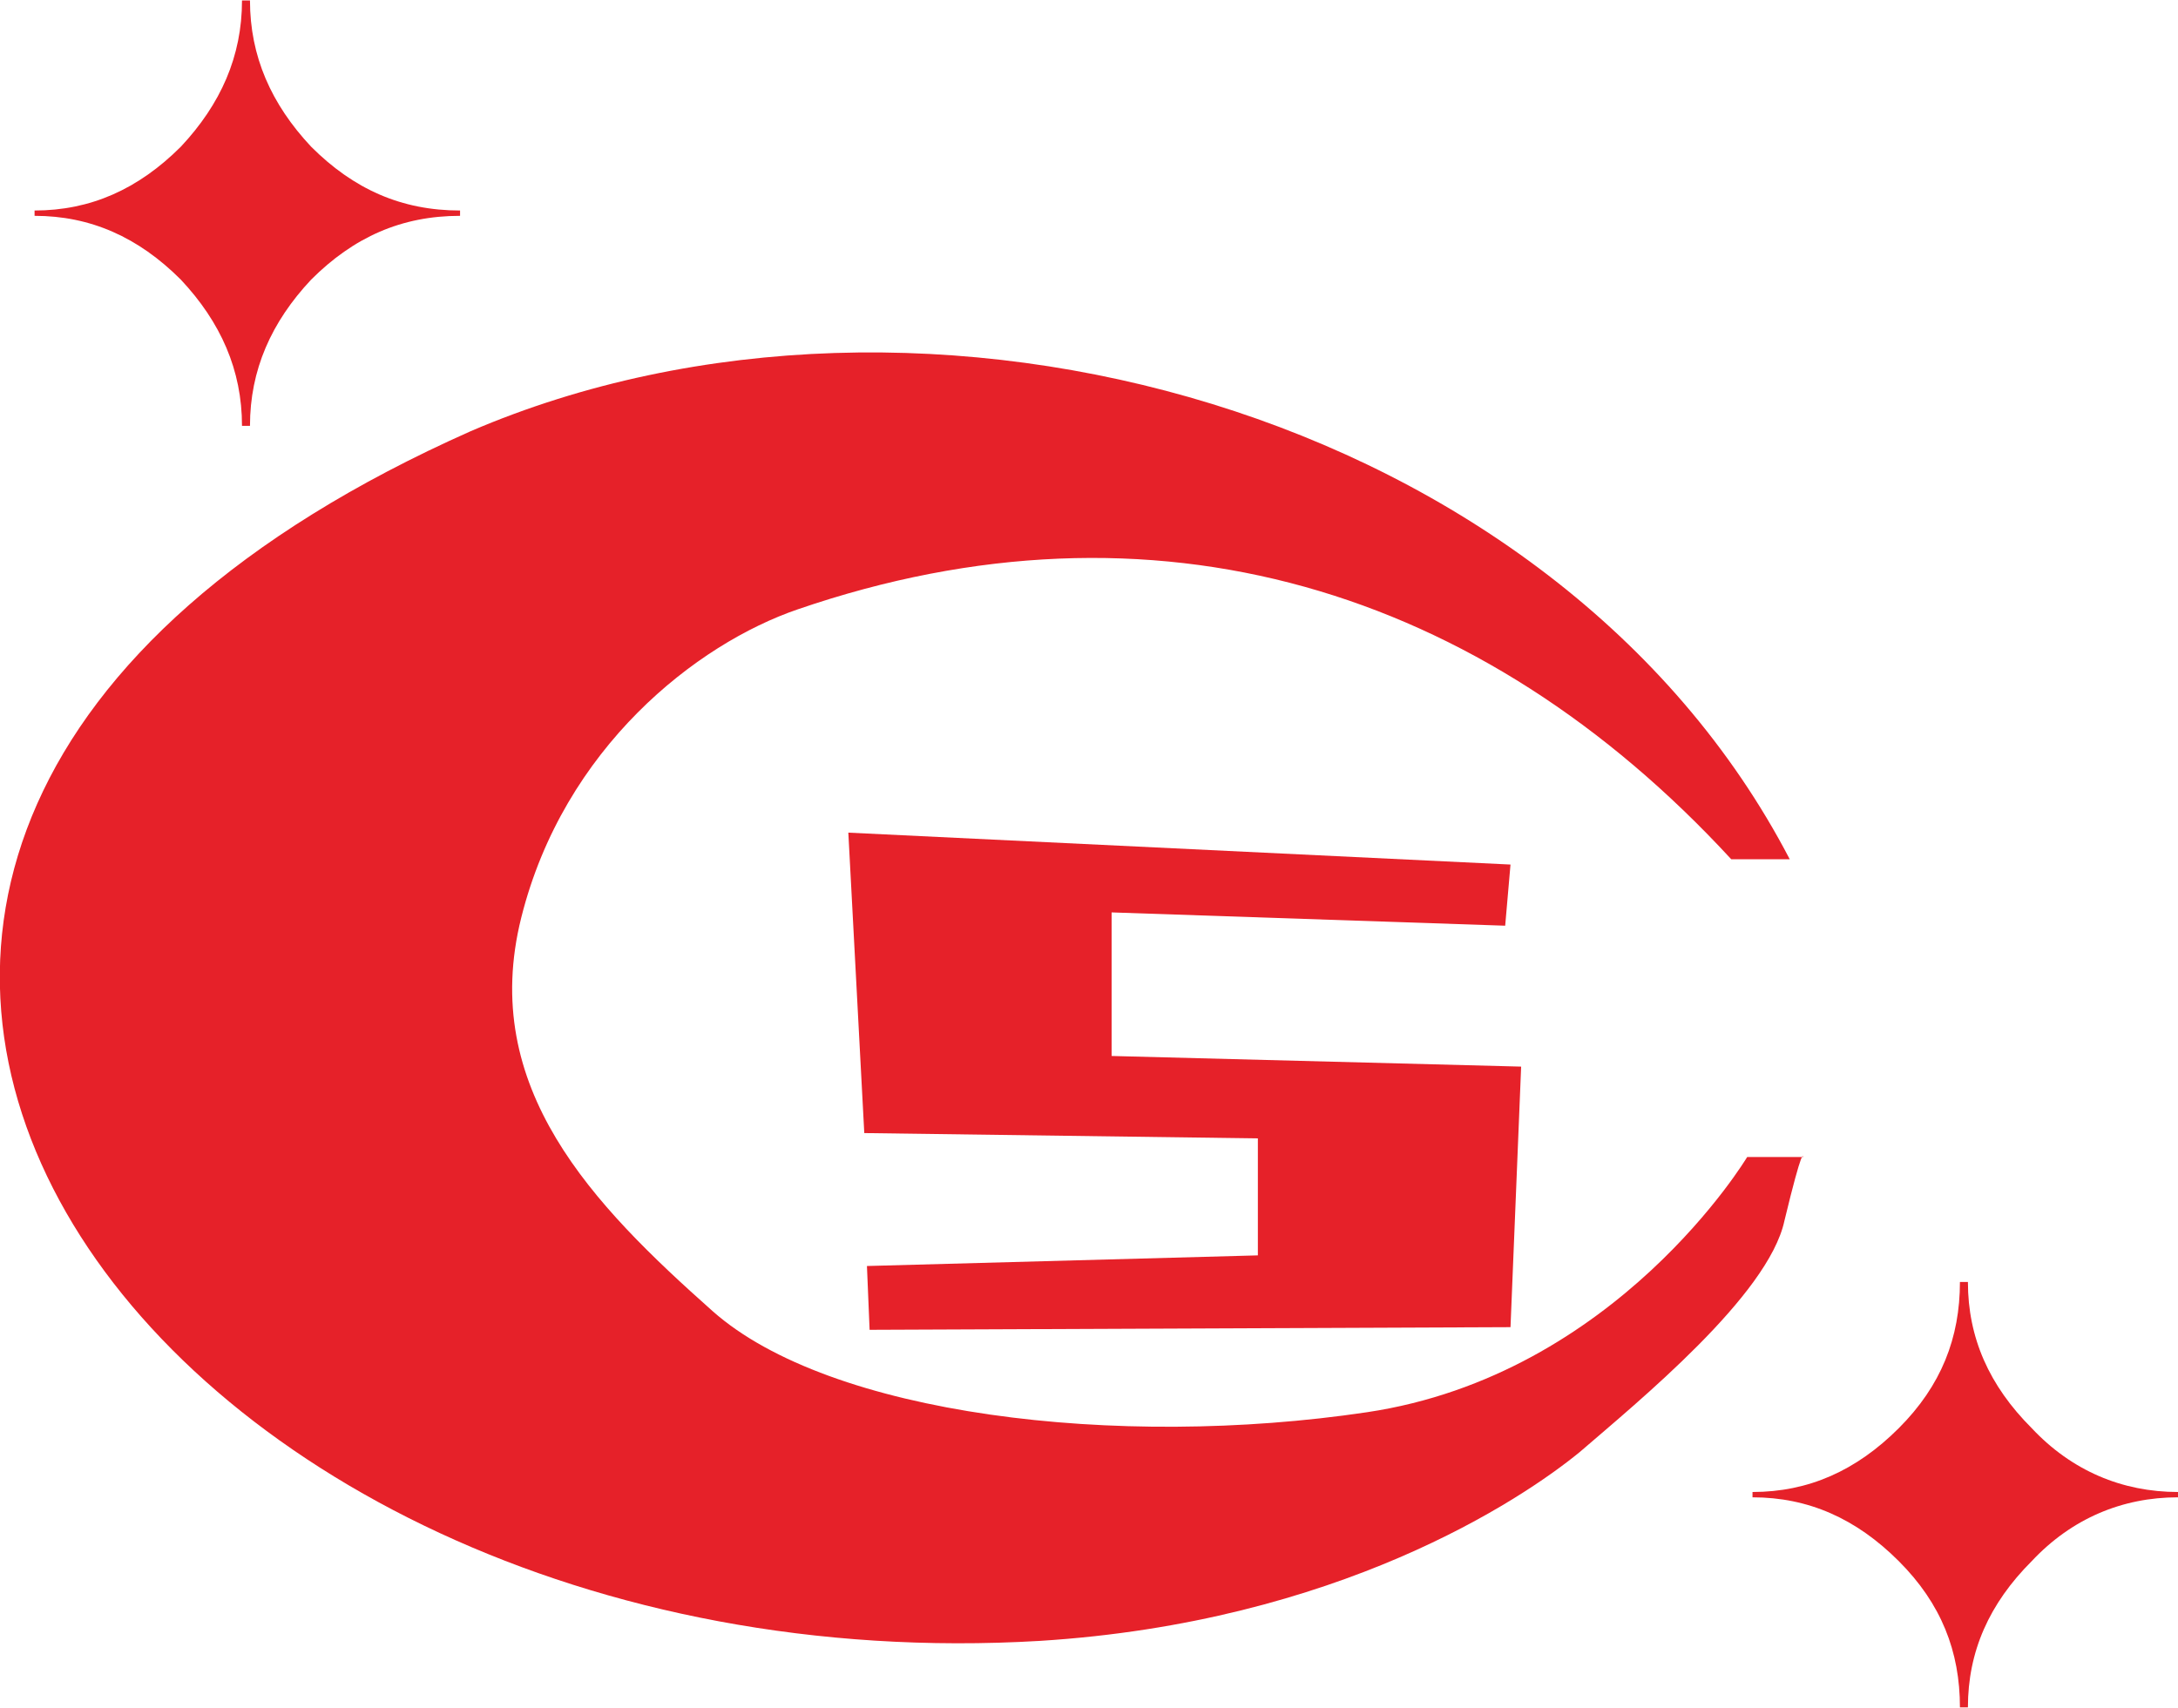
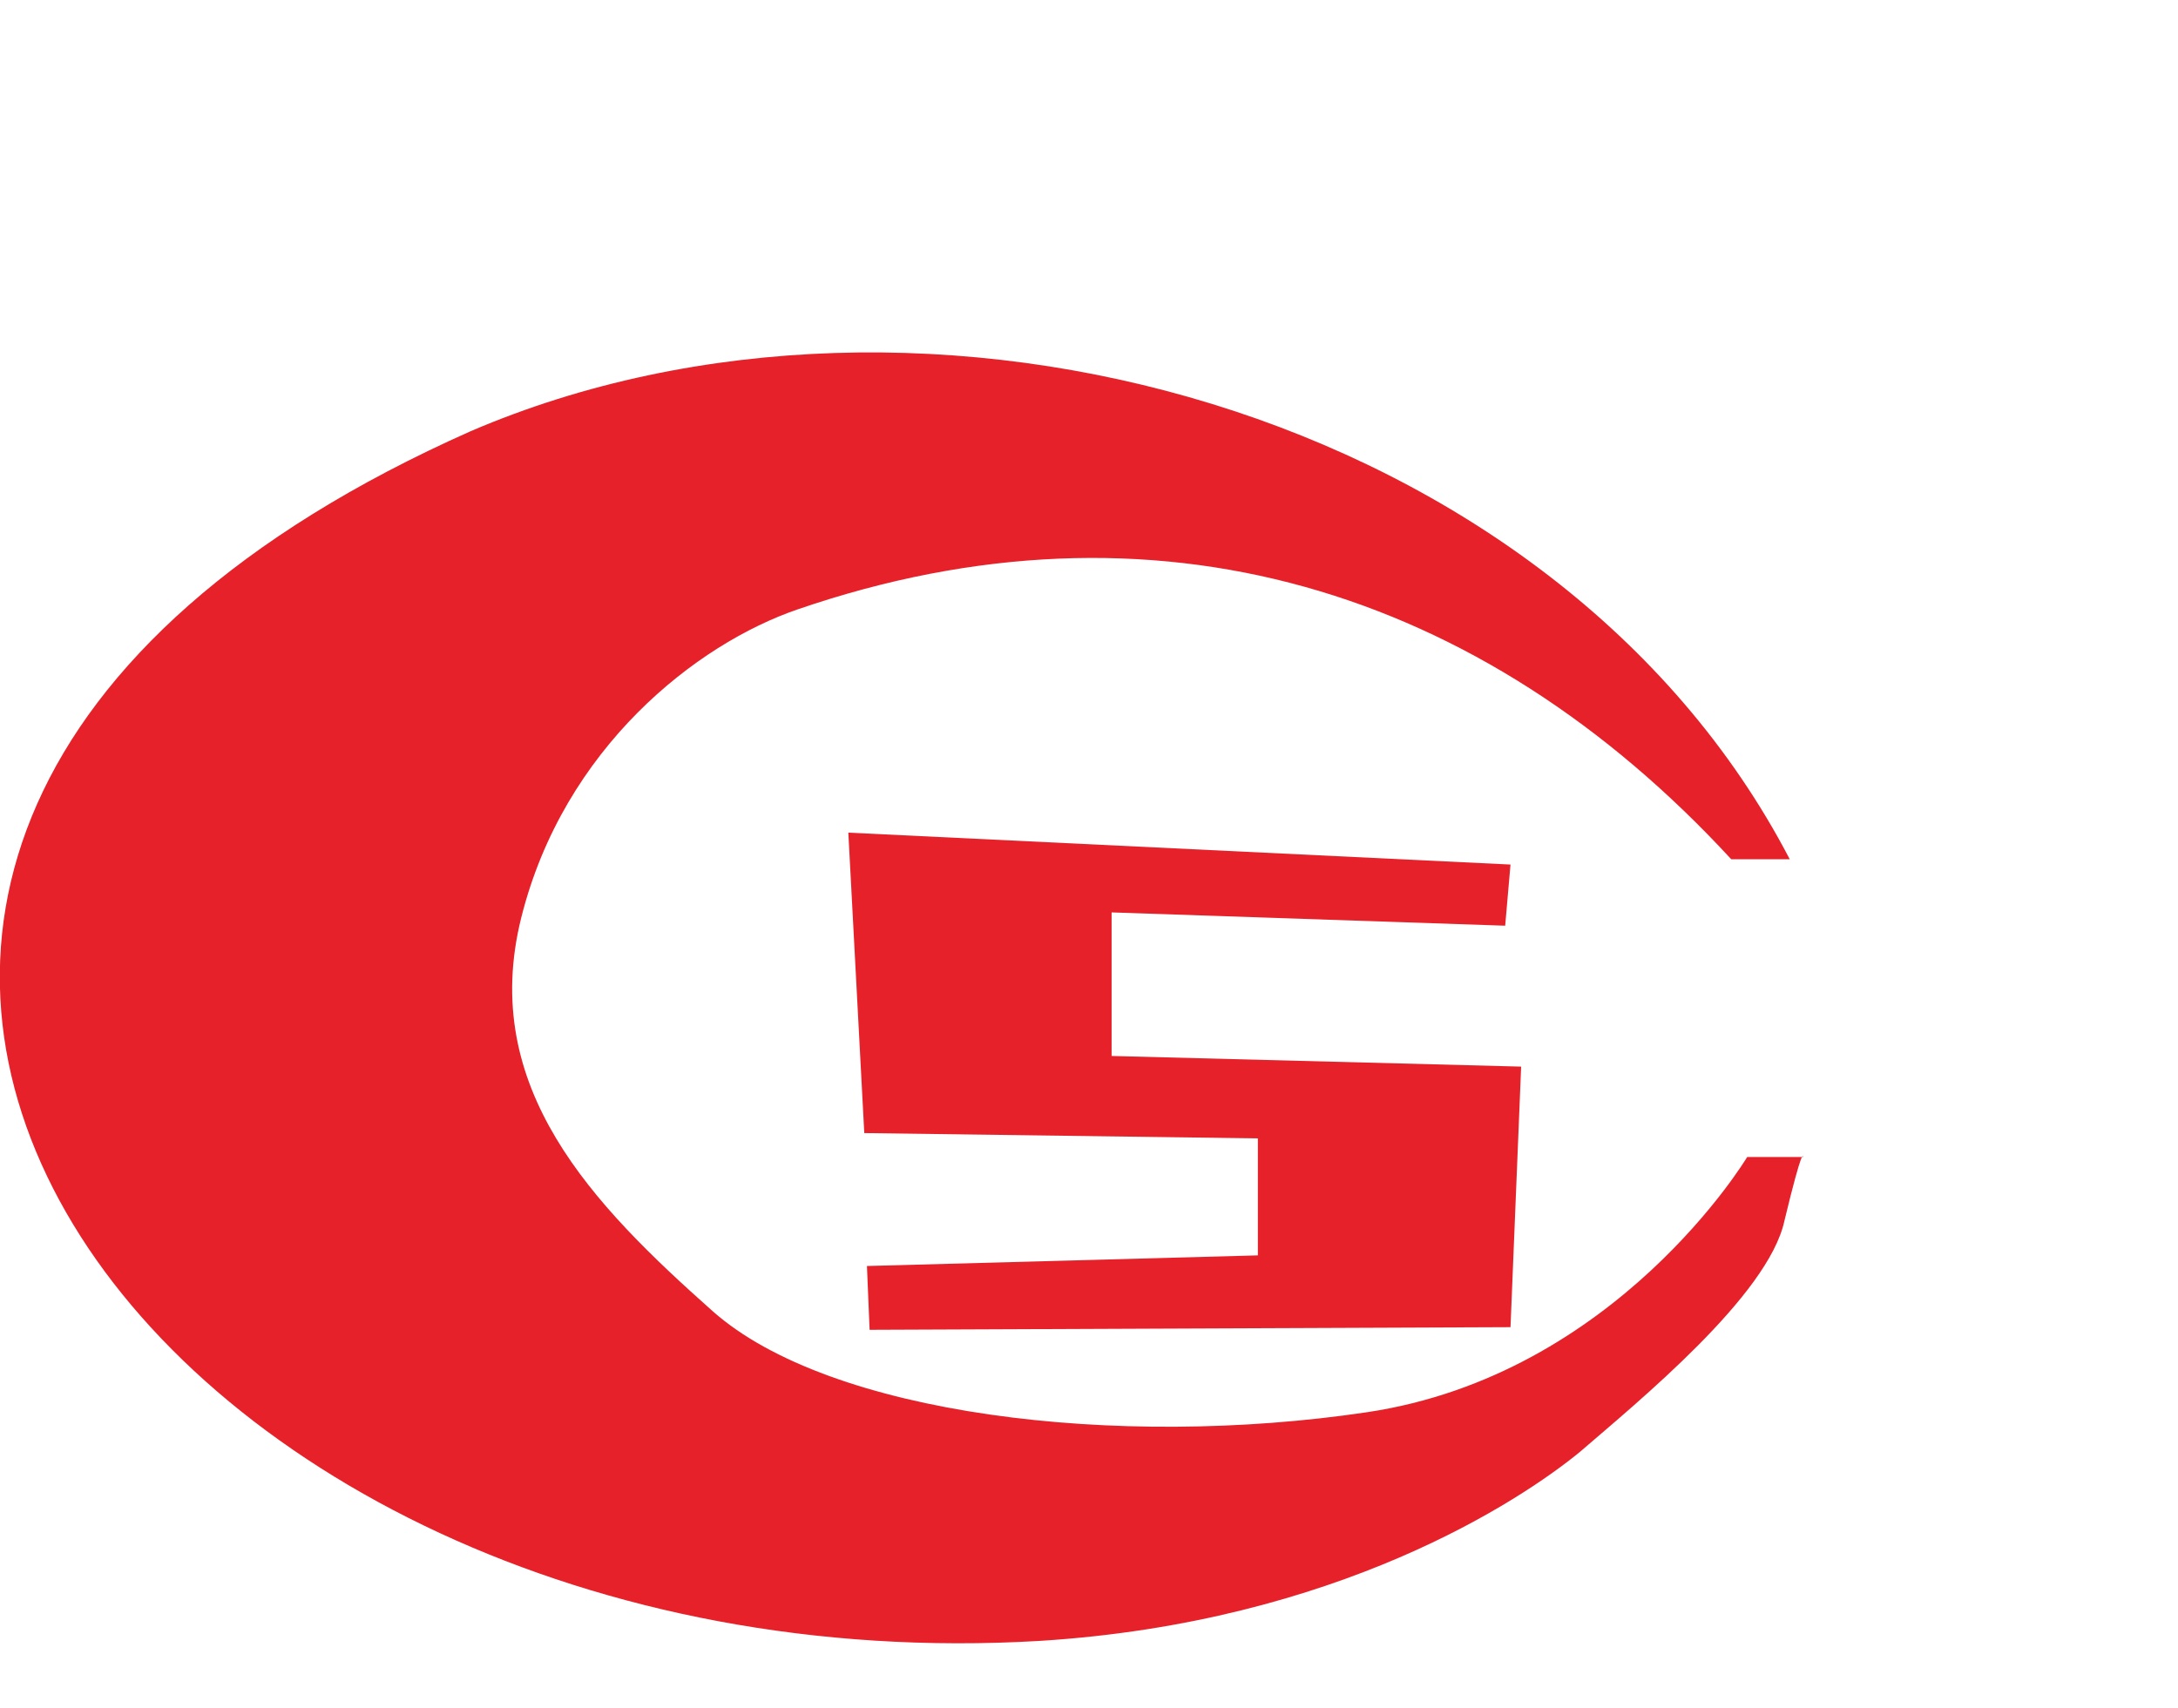
<svg xmlns="http://www.w3.org/2000/svg" xml:space="preserve" width="8.253mm" height="6.473mm" version="1.1" style="shape-rendering:geometricPrecision; text-rendering:geometricPrecision; image-rendering:optimizeQuality; fill-rule:evenodd; clip-rule:evenodd" viewBox="0 0 819 642">
  <defs>
    <style type="text/css">
   
    .fil0 {fill:#E62129}
   
  </style>
  </defs>
  <g id="圖層_x0020_1">
    <g id="_807486512">
-       <path class="fil0" d="M94 160l-3 0c0,-21 -8,-39 -23,-55 -16,-16 -34,-24 -55,-24l0 -2c21,0 39,-8 55,-24 15,-16 23,-34 23,-55l3 0c0,21 8,39 23,55 16,16 34,24 56,24l0 2c-22,0 -40,8 -56,24 -15,16 -23,34 -23,55z" />
-       <path class="fil0" d="M740 642l-3 0c0,-21 -7,-39 -23,-55 -16,-16 -34,-24 -55,-24l0 -2c21,0 39,-8 55,-24 16,-16 23,-34 23,-55l3 0c0,21 8,39 24,55 15,16 34,24 55,24l0 2c-21,0 -40,8 -55,24 -16,16 -24,34 -24,55z" />
      <path class="fil0" d="M673 323c-88,-169 -326,-234 -496,-161 -353,157 -124,475 214,455 112,-7 181,-53 203,-71 22,-19 71,-59 77,-87 7,-29 7,-24 7,-24l-21 0c0,0 -49,82 -143,96 -94,14 -202,1 -246,-38 -45,-40 -88,-84 -72,-148 16,-64 66,-103 104,-116 134,-46 257,-8 351,94l22 0z" />
      <polygon class="fil0" points="568,325 319,313 325,426 473,428 473,472 326,476 327,500 568,499 572,401 418,397 418,343 566,348 " />
    </g>
  </g>
</svg>